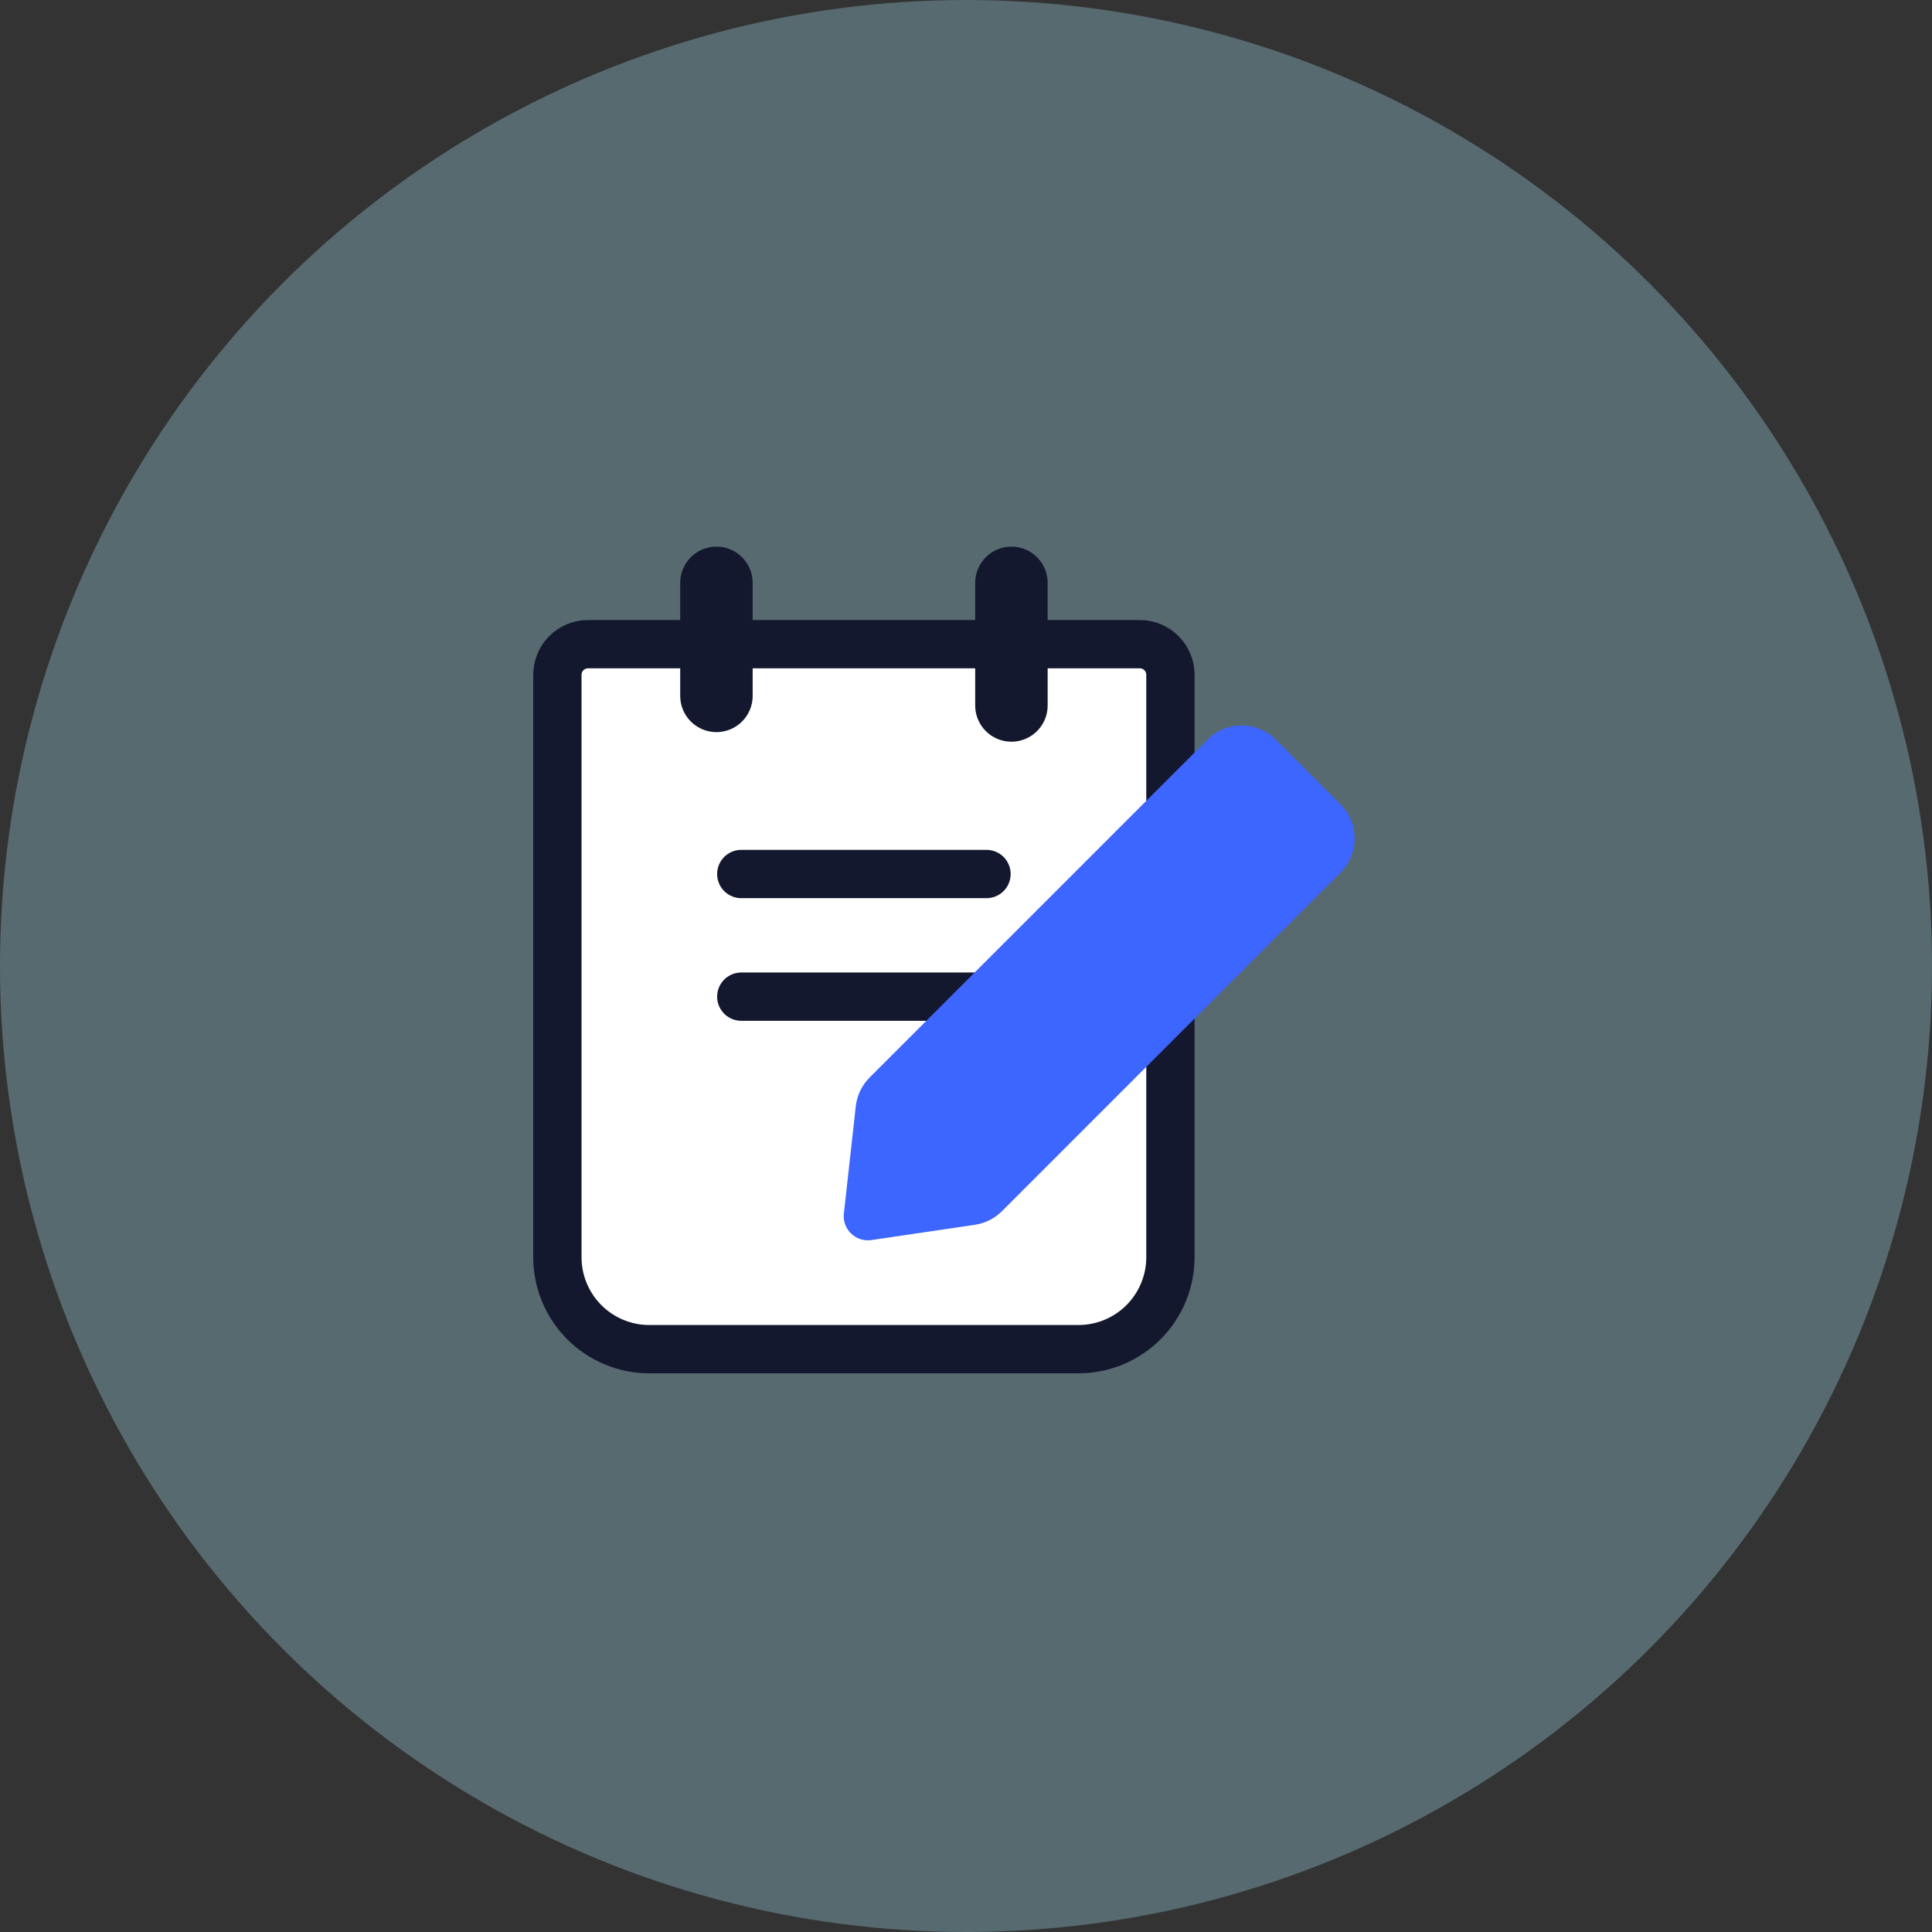
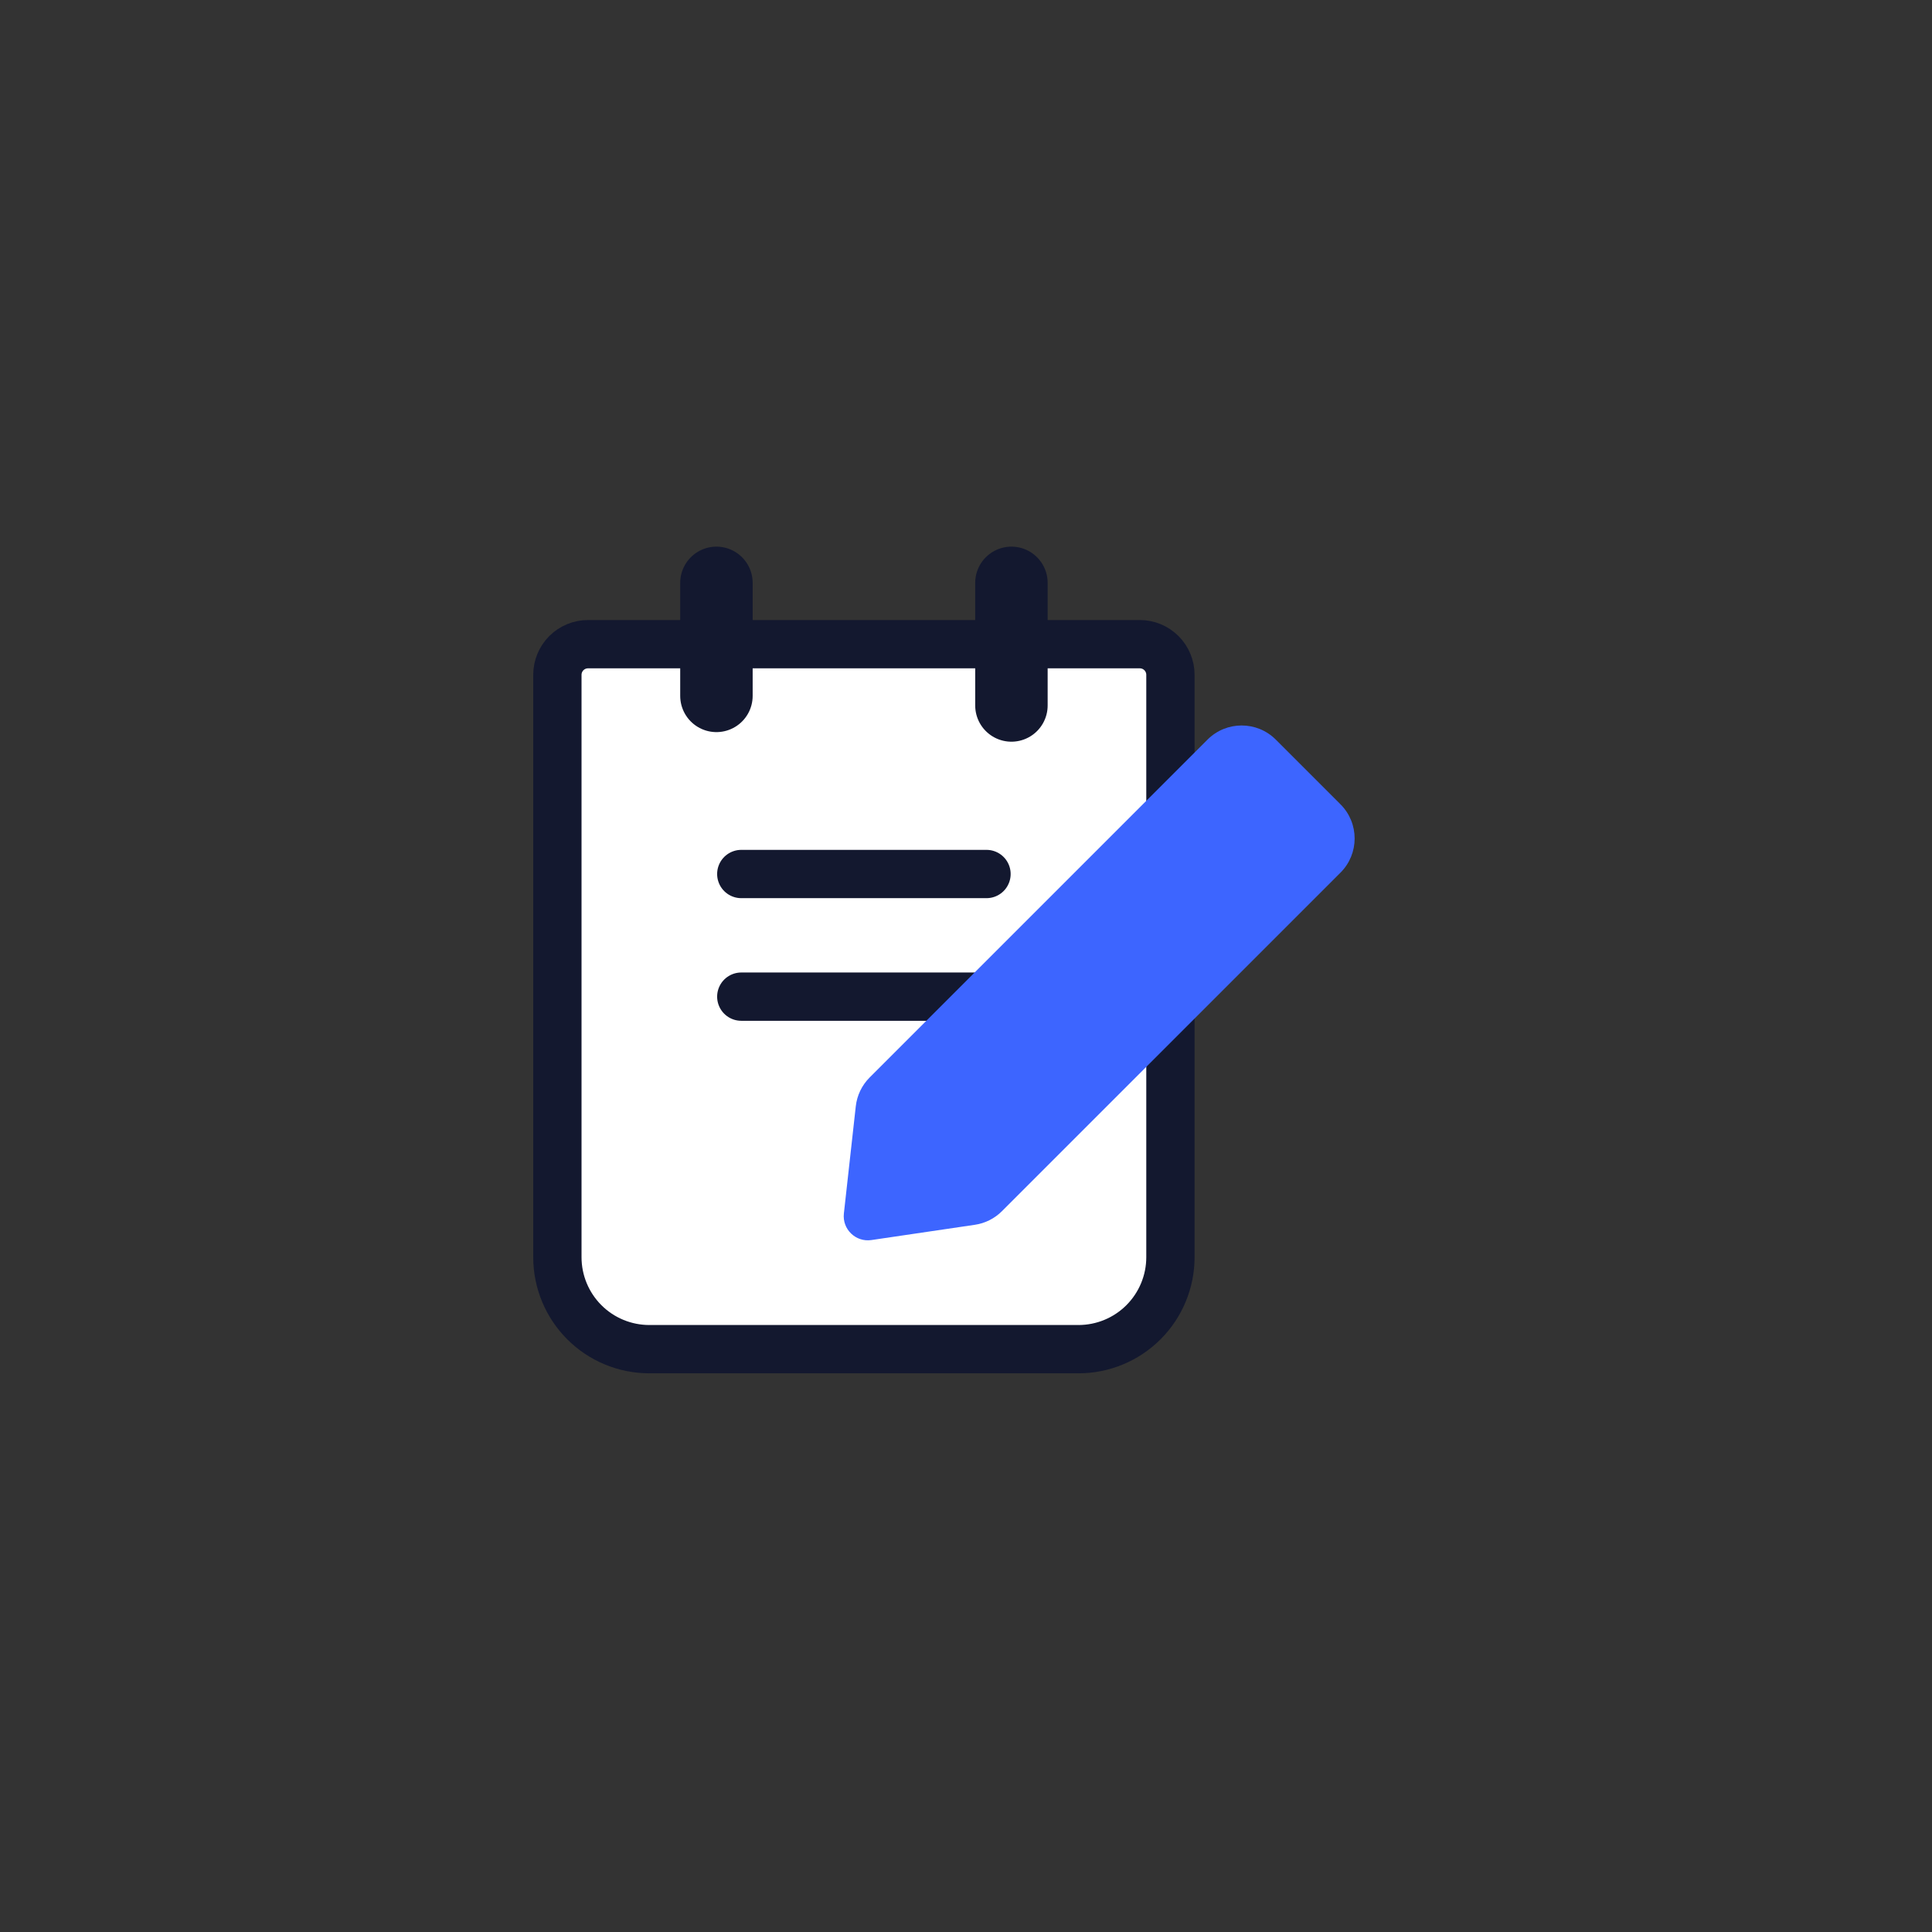
<svg xmlns="http://www.w3.org/2000/svg" width="80" height="80" viewBox="0 0 80 80" fill="none">
  <rect x="0" y="0" width="80" height="80" fill="#333333" stroke="none" />
  <g clip-path="url(#clip0_4825_28356)">
-     <circle opacity="0.3" cx="40" cy="40" r="40" fill="#AAEAFF" />
    <path d="M24.349 26.674H47.195C47.532 26.674 47.855 26.807 48.093 27.045C48.331 27.283 48.465 27.606 48.465 27.943V52.058C48.465 53.068 48.063 54.036 47.349 54.751C46.635 55.465 45.667 55.866 44.657 55.866H26.888C25.878 55.866 24.909 55.465 24.195 54.751C23.481 54.036 23.08 53.068 23.08 52.058V27.943C23.08 27.606 23.214 27.283 23.452 27.045C23.69 26.807 24.013 26.674 24.349 26.674Z" fill="white" stroke="#13182F" stroke-width="2" stroke-linecap="round" stroke-linejoin="round" />
    <path d="M29.666 24.135L29.666 28.815" stroke="#13182F" stroke-width="3" stroke-linecap="round" stroke-linejoin="round" />
    <path d="M41.881 24.135V29.212" stroke="#13182F" stroke-width="3" stroke-linecap="round" stroke-linejoin="round" />
    <path d="M30.695 36.191H40.849" stroke="#13182F" stroke-width="2" stroke-linecap="round" stroke-linejoin="round" />
    <path d="M30.695 41.269H40.849" stroke="#13182F" stroke-width="2" stroke-linecap="round" stroke-linejoin="round" />
    <path d="M50 30.626C50.781 29.845 52.047 29.845 52.828 30.626L55.507 33.305C56.288 34.086 56.288 35.353 55.507 36.134L41.489 50.152C41.185 50.456 40.791 50.654 40.367 50.716L36.083 51.348C35.434 51.444 34.871 50.9 34.943 50.249L35.436 45.81C35.486 45.358 35.689 44.938 36.01 44.616L50 30.626Z" fill="#3D65FF" />
  </g>
  <defs>
    <clipPath id="clip0_4825_28356">
      <rect width="80" height="80" fill="white" />
    </clipPath>
  </defs>
</svg>